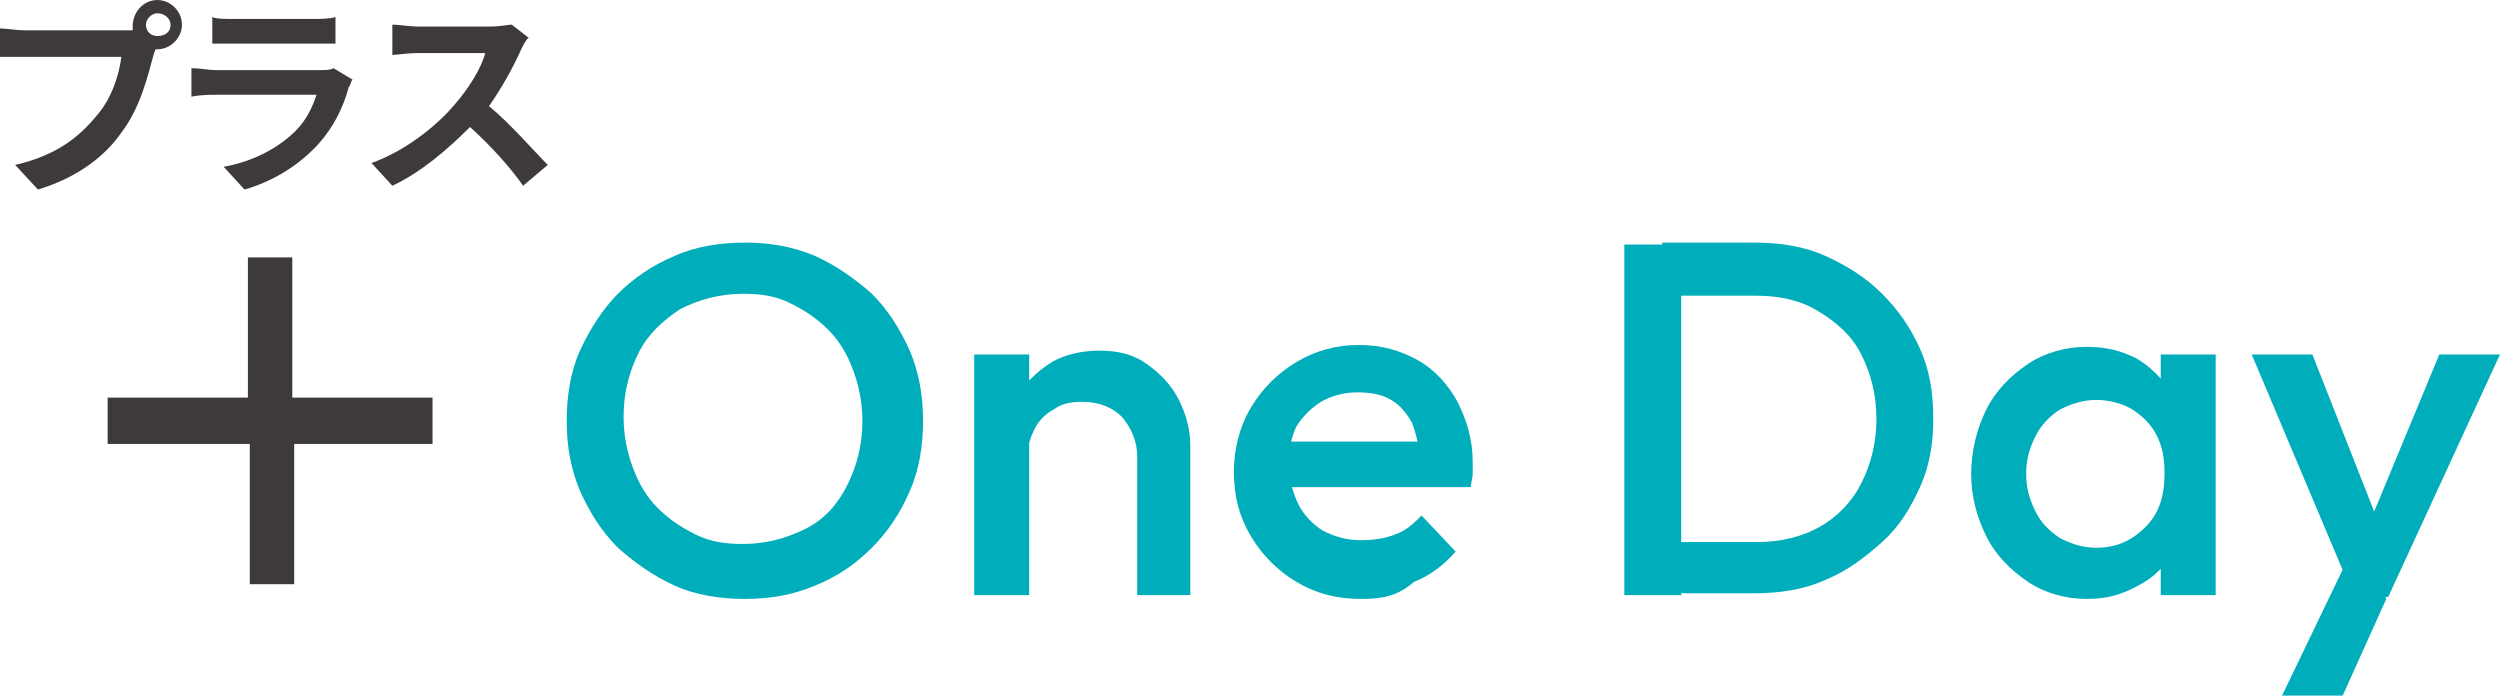
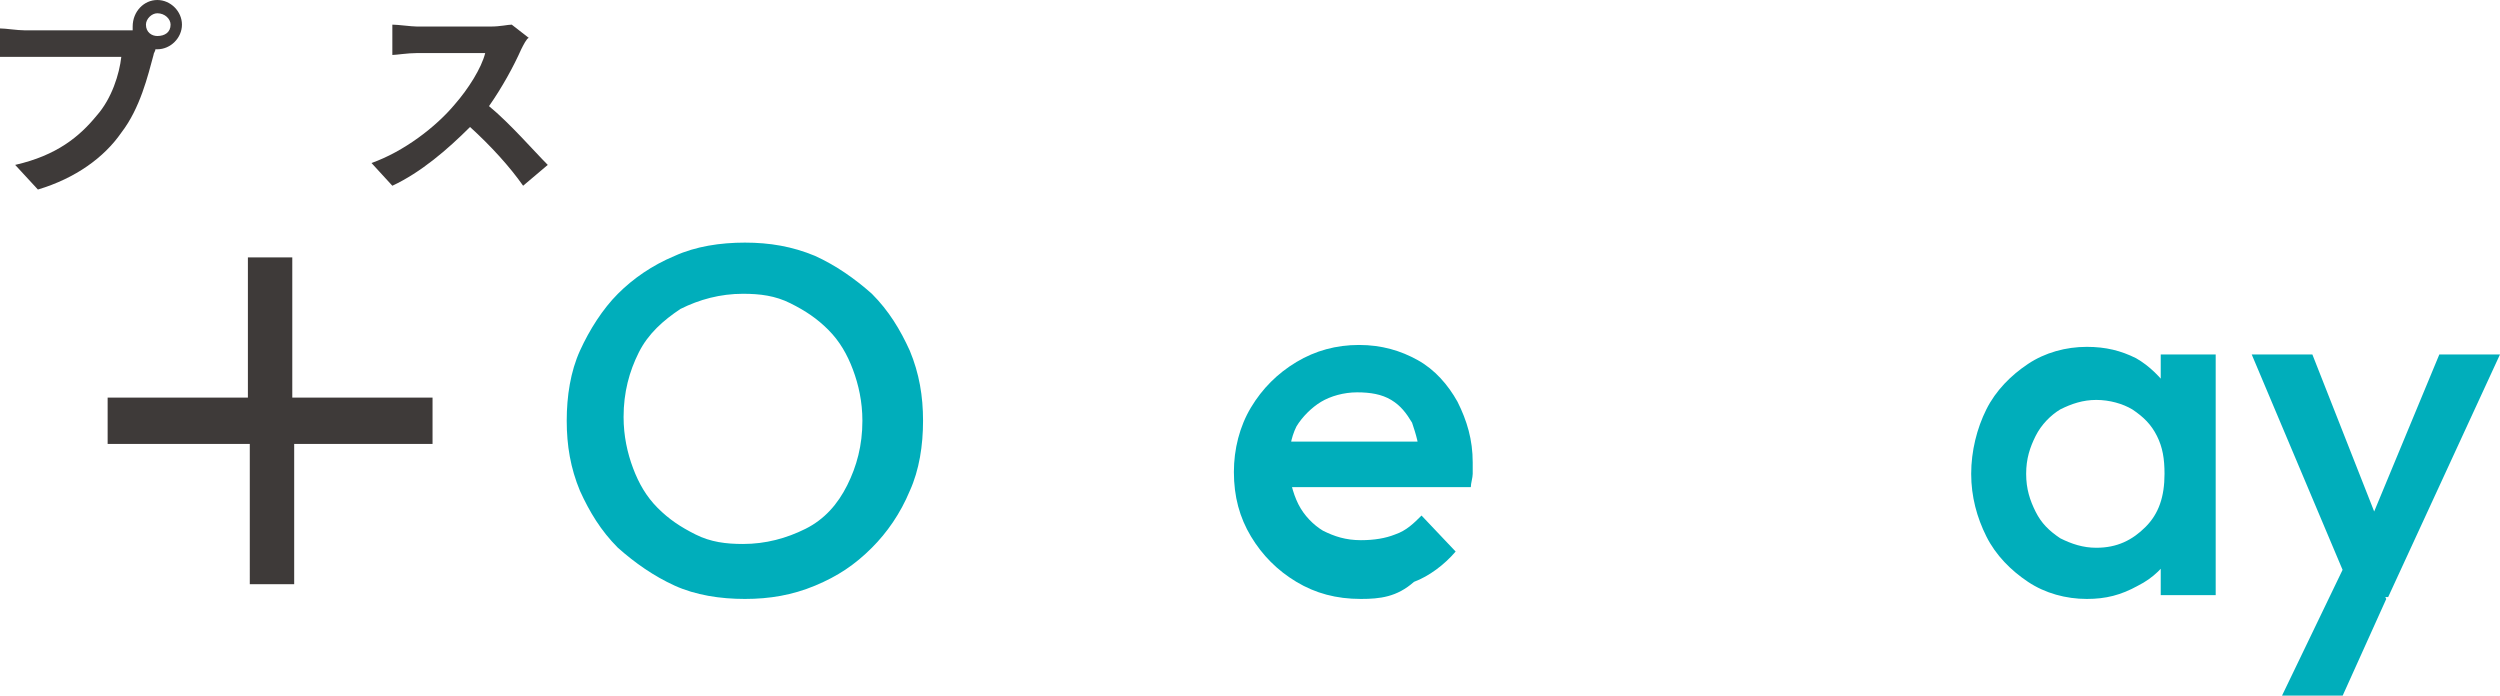
<svg xmlns="http://www.w3.org/2000/svg" version="1.1" id="レイヤー_1" x="0px" y="0px" width="131.9px" height="36.7px" viewBox="0 0 131.9 36.7" style="enable-background:new 0 0 131.9 36.7;" xml:space="preserve">
  <style type="text/css">
	.ドロップシャドウ{fill:none;}
	.光彩_x0020_外側_x0020_5_x0020_pt{fill:none;}
	.青のネオン{fill:none;stroke:#8AACDA;stroke-width:7;stroke-linecap:round;stroke-linejoin:round;}
	.クロムハイライト{fill:url(#SVGID_1_);stroke:#FFFFFF;stroke-width:0.363;stroke-miterlimit:1;}
	.ジャイブ_GS{fill:#FFDD00;}
	.Alyssa_GS{fill:#A6D0E4;}
	.st0{fill:#00AEBB;}
	.st1{fill:#3E3A39;stroke:#3E3A39;stroke-width:0.842;stroke-miterlimit:10;}
	.st2{fill:#3E3A39;}
</style>
  <linearGradient id="SVGID_1_" gradientUnits="userSpaceOnUse" x1="-552.614" y1="500.225" x2="-552.614" y2="499.225">
    <stop offset="0" style="stop-color:#656565" />
    <stop offset="0.618" style="stop-color:#1B1B1B" />
    <stop offset="0.629" style="stop-color:#545454" />
    <stop offset="0.983" style="stop-color:#3E3E3E" />
  </linearGradient>
  <g>
    <g>
      <g>
        <path class="st0" d="M39.3,31.6c-1.3,0-2.6-0.2-3.7-0.7c-1.1-0.5-2.1-1.2-3-2c-0.9-0.9-1.5-1.9-2-3c-0.5-1.2-0.7-2.4-0.7-3.7     c0-1.3,0.2-2.6,0.7-3.7c0.5-1.1,1.2-2.2,2-3s1.8-1.5,3-2c1.1-0.5,2.4-0.7,3.7-0.7c1.3,0,2.5,0.2,3.7,0.7c1.1,0.5,2.1,1.2,3,2     c0.9,0.9,1.5,1.9,2,3c0.5,1.2,0.7,2.4,0.7,3.7c0,1.3-0.2,2.6-0.7,3.7c-0.5,1.2-1.2,2.2-2,3c-0.9,0.9-1.8,1.5-3,2     C41.8,31.4,40.6,31.6,39.3,31.6z M39.2,28.7c1.2,0,2.3-0.3,3.3-0.8s1.7-1.3,2.2-2.3c0.5-1,0.8-2.1,0.8-3.4c0-1-0.2-1.9-0.5-2.7     c-0.3-0.8-0.7-1.5-1.3-2.1c-0.6-0.6-1.2-1-2-1.4s-1.6-0.5-2.5-0.5c-1.2,0-2.3,0.3-3.3,0.8c-0.9,0.6-1.7,1.3-2.2,2.3     c-0.5,1-0.8,2.1-0.8,3.4c0,1,0.2,1.9,0.5,2.7c0.3,0.8,0.7,1.5,1.3,2.1s1.2,1,2,1.4C37.5,28.6,38.3,28.7,39.2,28.7z" />
-         <path class="st0" d="M51.4,31.4V18.7h2.9v12.7H51.4z M60,31.4v-7.3c0-0.8-0.3-1.5-0.8-2.1c-0.5-0.5-1.2-0.8-2.1-0.8     c-0.6,0-1.1,0.1-1.5,0.4c-0.4,0.2-0.8,0.6-1,1c-0.2,0.4-0.4,0.9-0.4,1.5l-1.1-0.6c0-1,0.2-1.8,0.6-2.6c0.4-0.7,1-1.3,1.8-1.8     c0.7-0.4,1.6-0.6,2.5-0.6c1,0,1.8,0.2,2.5,0.7c0.7,0.5,1.3,1.1,1.7,1.9c0.4,0.8,0.6,1.6,0.6,2.4v7.9H60z" />
        <path class="st0" d="M71.8,31.6c-1.3,0-2.4-0.3-3.4-0.9c-1-0.6-1.8-1.4-2.4-2.4c-0.6-1-0.9-2.1-0.9-3.4c0-1.2,0.3-2.4,0.9-3.4     c0.6-1,1.4-1.8,2.4-2.4c1-0.6,2.1-0.9,3.3-0.9c1.2,0,2.2,0.3,3.1,0.8c0.9,0.5,1.6,1.3,2.1,2.2c0.5,1,0.8,2,0.8,3.2     c0,0.2,0,0.4,0,0.6c0,0.2-0.1,0.5-0.1,0.7H67.1v-2.4H76l-1.1,1c0-0.8-0.2-1.4-0.4-2c-0.3-0.5-0.6-0.9-1.1-1.2     c-0.5-0.3-1.1-0.4-1.8-0.4c-0.7,0-1.4,0.2-1.9,0.5c-0.5,0.3-1,0.8-1.3,1.3c-0.3,0.6-0.4,1.3-0.4,2s0.2,1.5,0.5,2.1     c0.3,0.6,0.8,1.1,1.3,1.4c0.6,0.3,1.2,0.5,2,0.5c0.7,0,1.3-0.1,1.8-0.3c0.6-0.2,1-0.6,1.4-1l1.8,1.9c-0.6,0.7-1.4,1.3-2.2,1.6     C73.7,31.5,72.8,31.6,71.8,31.6z" />
-         <path class="st0" d="M85.7,31.4V12.9h3v18.5H85.7z M87.8,31.4v-2.8h4.9c1.3,0,2.4-0.3,3.3-0.8s1.7-1.3,2.2-2.3s0.8-2.1,0.8-3.4     c0-1.3-0.3-2.4-0.8-3.4c-0.5-1-1.3-1.7-2.3-2.3s-2.1-0.8-3.3-0.8h-4.9v-2.8h4.9c1.3,0,2.6,0.2,3.7,0.7c1.1,0.5,2.1,1.1,3,2     s1.5,1.8,2,2.9c0.5,1.1,0.7,2.3,0.7,3.7c0,1.3-0.2,2.5-0.7,3.6c-0.5,1.1-1.1,2.1-2,2.9s-1.8,1.5-3,2c-1.1,0.5-2.4,0.7-3.7,0.7     H87.8z" />
        <path class="st0" d="M110.1,31.6c-1.1,0-2.2-0.3-3.1-0.9c-0.9-0.6-1.7-1.4-2.2-2.4c-0.5-1-0.8-2.1-0.8-3.3c0-1.2,0.3-2.4,0.8-3.4     s1.3-1.8,2.2-2.4c0.9-0.6,2-0.9,3.1-0.9c1,0,1.8,0.2,2.6,0.6c0.7,0.4,1.3,1,1.8,1.7c0.4,0.7,0.7,1.5,0.7,2.5v3.6     c0,0.9-0.2,1.7-0.6,2.5c-0.4,0.7-1,1.3-1.8,1.7C111.9,31.4,111.1,31.6,110.1,31.6z M110.6,28.9c1.1,0,1.9-0.4,2.6-1.1     c0.7-0.7,1-1.6,1-2.8c0-0.8-0.1-1.4-0.4-2c-0.3-0.6-0.7-1-1.3-1.4c-0.5-0.3-1.2-0.5-1.9-0.5c-0.7,0-1.3,0.2-1.9,0.5     c-0.5,0.3-1,0.8-1.3,1.4c-0.3,0.6-0.5,1.2-0.5,2c0,0.8,0.2,1.4,0.5,2c0.3,0.6,0.7,1,1.3,1.4C109.3,28.7,109.9,28.9,110.6,28.9z      M114,31.4V28l0.5-3.1l-0.5-3.1v-3.1h2.9v12.7H114z" />
        <path class="st0" d="M124.2,31.5l-5.4-12.8h3.2l3.7,9.4h-0.9l3.9-9.4h3.2L126,31.5H124.2z M120.4,36.7l3.9-8.1l1.6,3l-2.3,5.1     H120.4z" />
      </g>
      <g>
        <g>
          <g>
            <path class="st1" d="M15.1,23v7.4h-1.5V23H6.1v-1.6h7.4V14h1.5v7.4h7.4V23H15.1z" />
          </g>
        </g>
        <g>
          <path class="st2" d="M8.3,0C9,0,9.6,0.6,9.6,1.3C9.6,2,9,2.6,8.3,2.6c0,0-0.1,0-0.1,0c0,0.1-0.1,0.2-0.1,0.3      C7.8,4,7.4,5.7,6.4,7C5.5,8.3,4,9.4,2,10L0.8,8.7C3,8.2,4.2,7.2,5.1,6.1C5.9,5.2,6.3,3.9,6.4,3H1.3C0.8,3,0.3,3,0,3V1.5      c0.3,0,0.9,0.1,1.3,0.1h5.1c0.2,0,0.4,0,0.6,0c0-0.1,0-0.1,0-0.2C7,0.6,7.6,0,8.3,0z M8.3,1.9C8.7,1.9,9,1.7,9,1.3      C9,1,8.7,0.7,8.3,0.7C8,0.7,7.7,1,7.7,1.3C7.7,1.7,8,1.9,8.3,1.9z" />
-           <path class="st2" d="M18.4,4.6c-0.3,1.1-0.8,2.1-1.6,3c-1.1,1.2-2.5,2-3.9,2.4l-1.1-1.2c1.7-0.3,3-1.1,3.8-1.9      c0.6-0.6,0.9-1.3,1.1-1.9h-5.3c-0.3,0-0.8,0-1.3,0.1V3.6c0.5,0,0.9,0.1,1.3,0.1h5.4c0.4,0,0.6,0,0.8-0.1l1,0.6      C18.5,4.3,18.5,4.5,18.4,4.6z M12.3,1h4.2c0.3,0,0.9,0,1.2-0.1v1.4c-0.3,0-0.8,0-1.2,0h-4.2c-0.4,0-0.8,0-1.1,0V0.9      C11.4,1,11.9,1,12.3,1z" />
          <path class="st2" d="M27.5,2.6c-0.4,0.9-1,2-1.7,3c1.1,0.9,2.4,2.4,3.1,3.1l-1.3,1.1c-0.7-1-1.7-2.1-2.8-3.1      c-1.2,1.2-2.6,2.4-4.1,3.1l-1.1-1.2C21.3,8,23,6.7,24,5.5c0.7-0.8,1.4-1.9,1.6-2.7H22c-0.5,0-1.1,0.1-1.3,0.1V1.3      c0.3,0,1,0.1,1.3,0.1h3.9c0.5,0,0.9-0.1,1.1-0.1l0.9,0.7C27.8,2,27.6,2.4,27.5,2.6z" />
        </g>
      </g>
    </g>
  </g>
  <g>
</g>
  <g>
</g>
  <g>
</g>
  <g>
</g>
  <g>
</g>
  <g>
</g>
  <g>
</g>
  <g>
</g>
  <g>
</g>
  <g>
</g>
  <g>
</g>
  <g>
</g>
  <g>
</g>
  <g>
</g>
  <g>
</g>
</svg>